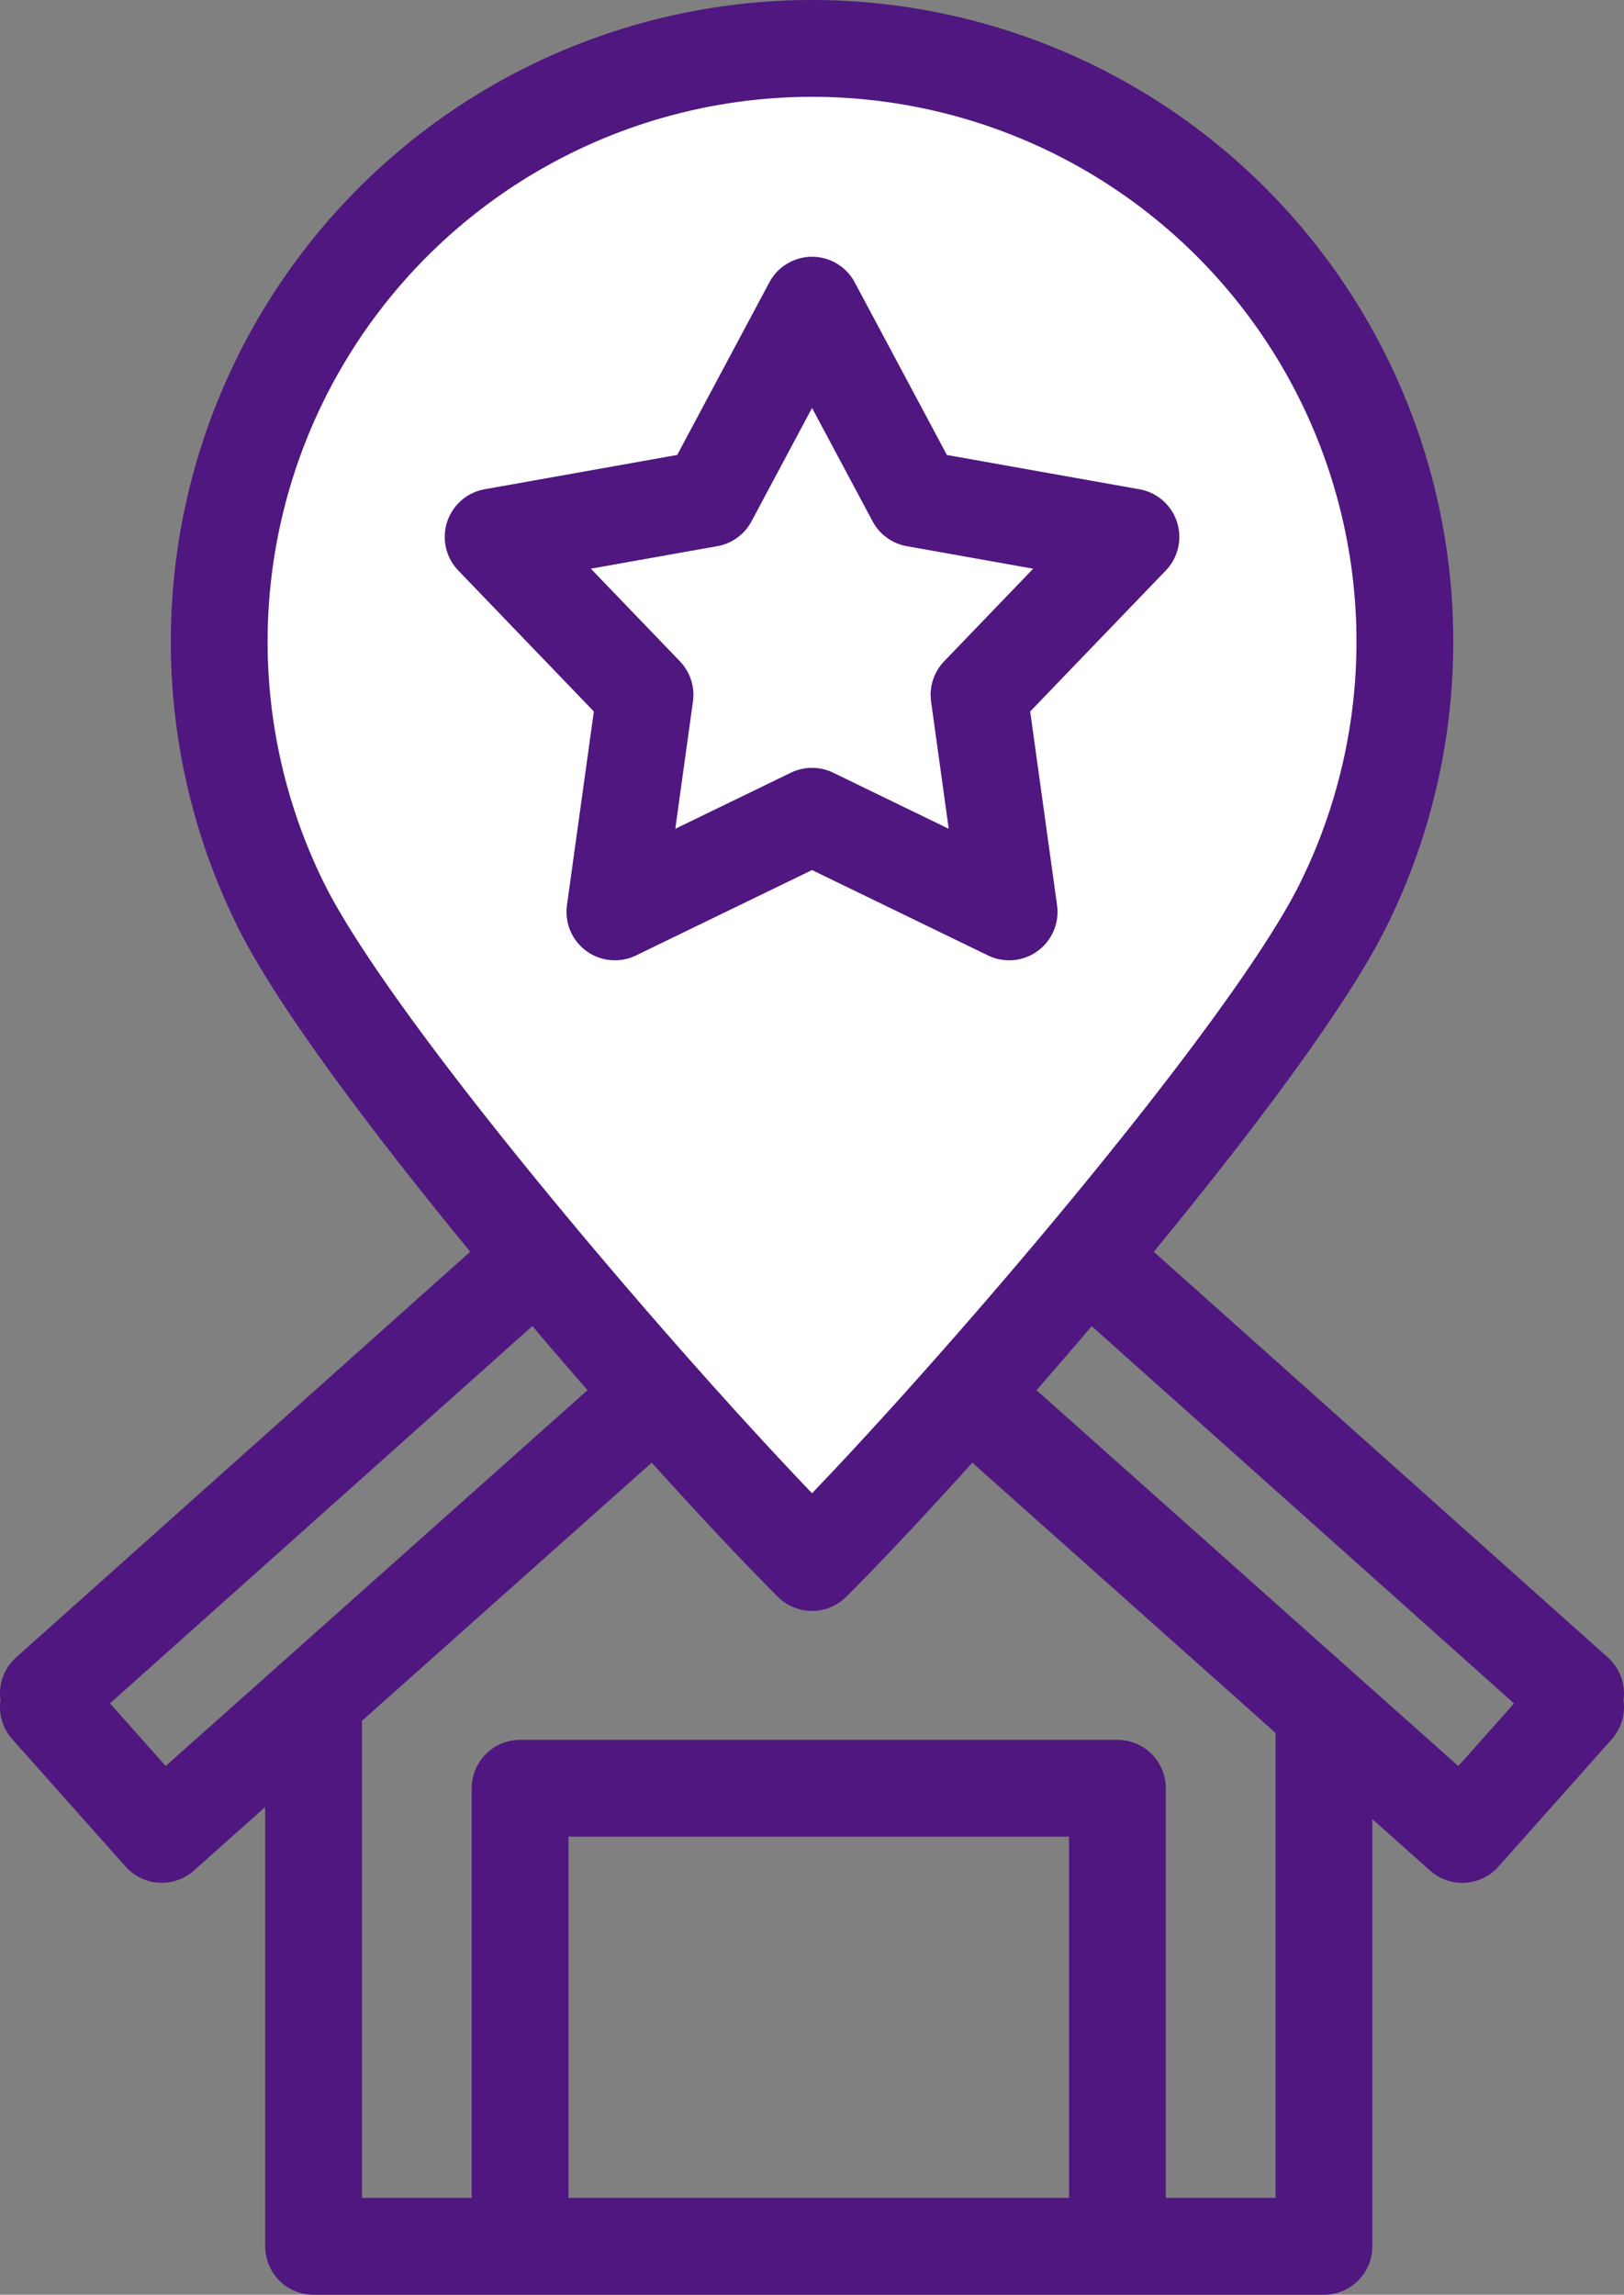
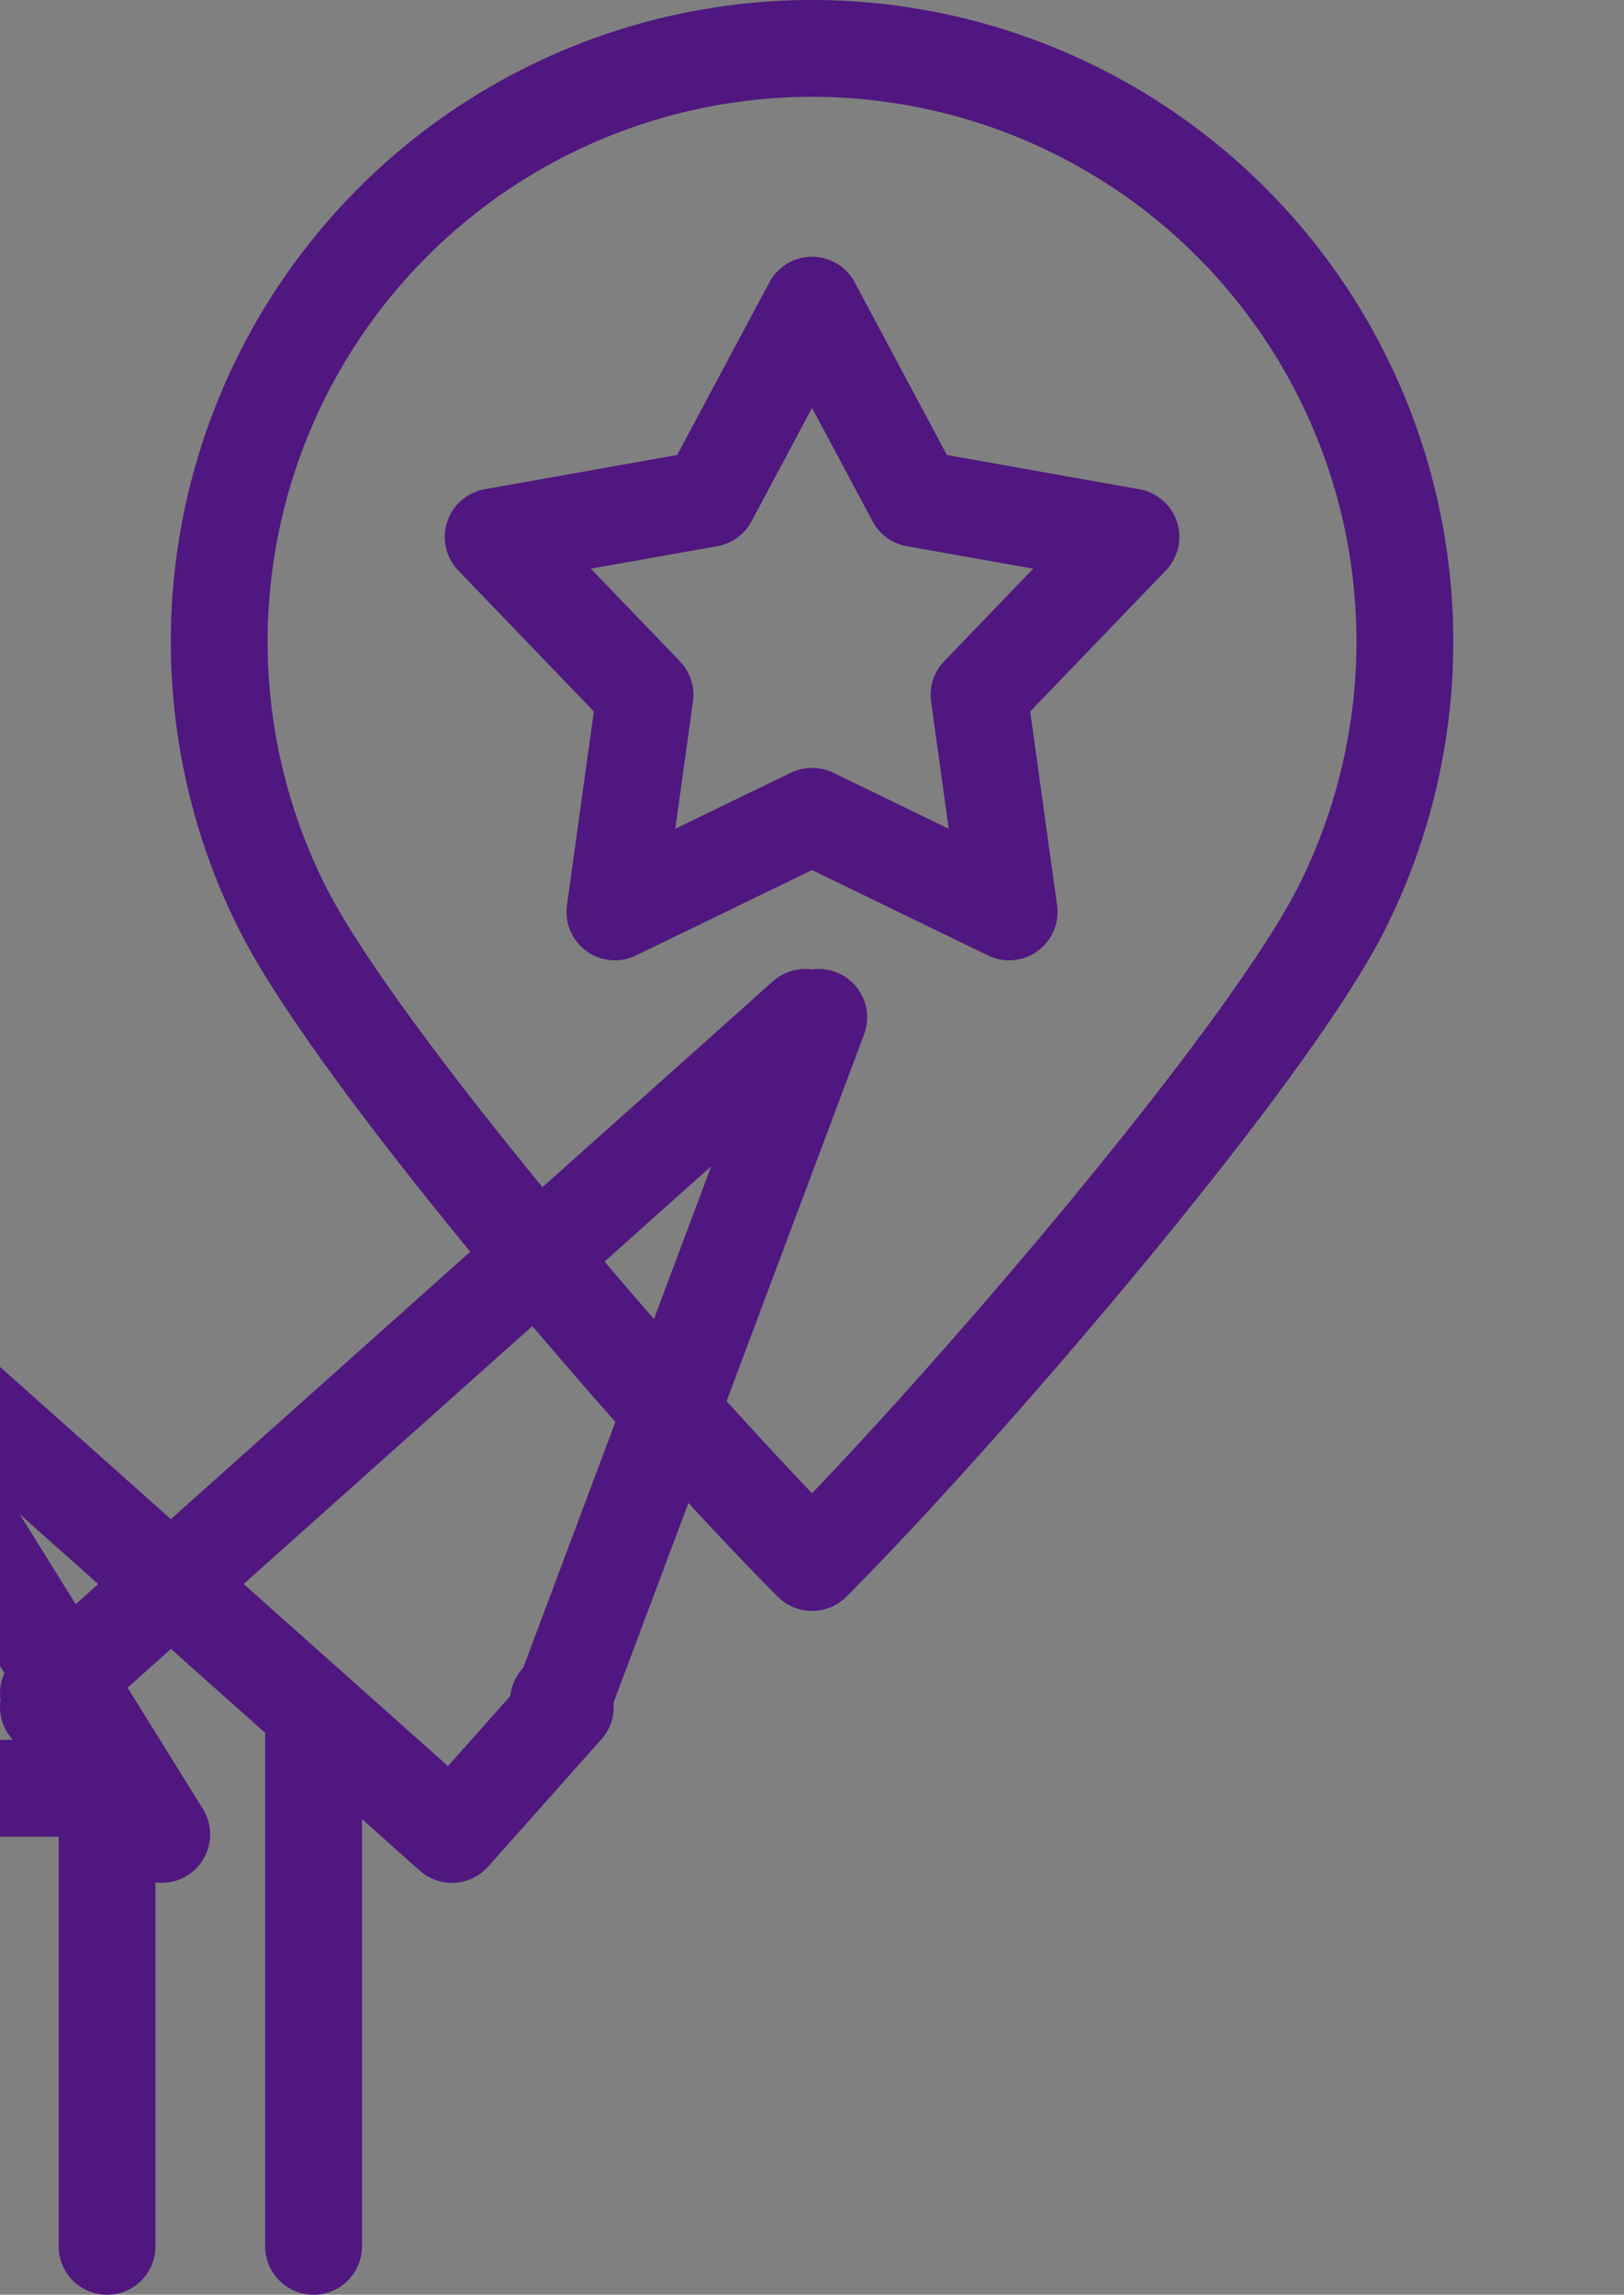
<svg xmlns="http://www.w3.org/2000/svg" width="83.889" height="118.506" viewBox="0 0 83.889 118.506">
  <rect x="0" y="0" width="83.889" height="118.506" fill="#808080" stroke="none" />
  <g id="组_235" data-name="组 235" transform="translate(-667.29 -752.068)">
-     <path id="路径_360" data-name="路径 360" d="M324.488,548.1v26.974h52.19V548.1m-41.522,26.974V551.417h30.855v23.657m23.668-28.548-.352.384.352.314-5.854,6.579-33.59-29.925L316.645,553.8l-5.855-6.579.352-.314-.352-.384,39.093-34.915.352.311.348-.311Z" transform="translate(359 293)" fill="none" stroke="#4f177f" stroke-linecap="round" stroke-linejoin="round" stroke-width="5" />
-     <path id="路径_361" data-name="路径 361" d="M350.237,461.568a30.635,30.635,0,0,1,27.4,44.313c-3.943,7.881-19.943,26.421-27.4,33.879-7.458-7.458-23.459-26-27.4-33.879a30.635,30.635,0,0,1,27.4-44.313m0,13.26,5.332,9.984,11.14,1.984-7.847,8.156,1.555,11.208-10.18-4.939-10.184,4.939,1.556-11.208-7.845-8.156,11.141-1.984Z" transform="translate(359 293)" fill="#fff" />
+     <path id="路径_360" data-name="路径 360" d="M324.488,548.1v26.974V548.1m-41.522,26.974V551.417h30.855v23.657m23.668-28.548-.352.384.352.314-5.854,6.579-33.59-29.925L316.645,553.8l-5.855-6.579.352-.314-.352-.384,39.093-34.915.352.311.348-.311Z" transform="translate(359 293)" fill="none" stroke="#4f177f" stroke-linecap="round" stroke-linejoin="round" stroke-width="5" />
    <path id="路径_362" data-name="路径 362" d="M350.237,461.568a30.635,30.635,0,0,1,27.4,44.313c-3.943,7.881-19.943,26.421-27.4,33.879-7.458-7.458-23.459-26-27.4-33.879a30.635,30.635,0,0,1,27.4-44.313Zm0,13.26,5.332,9.984,11.14,1.984-7.847,8.156,1.555,11.208-10.18-4.939-10.184,4.939,1.556-11.208-7.845-8.156,11.141-1.984Z" transform="translate(359 293)" fill="none" stroke="#4f177f" stroke-linecap="round" stroke-linejoin="round" stroke-width="5" />
  </g>
</svg>